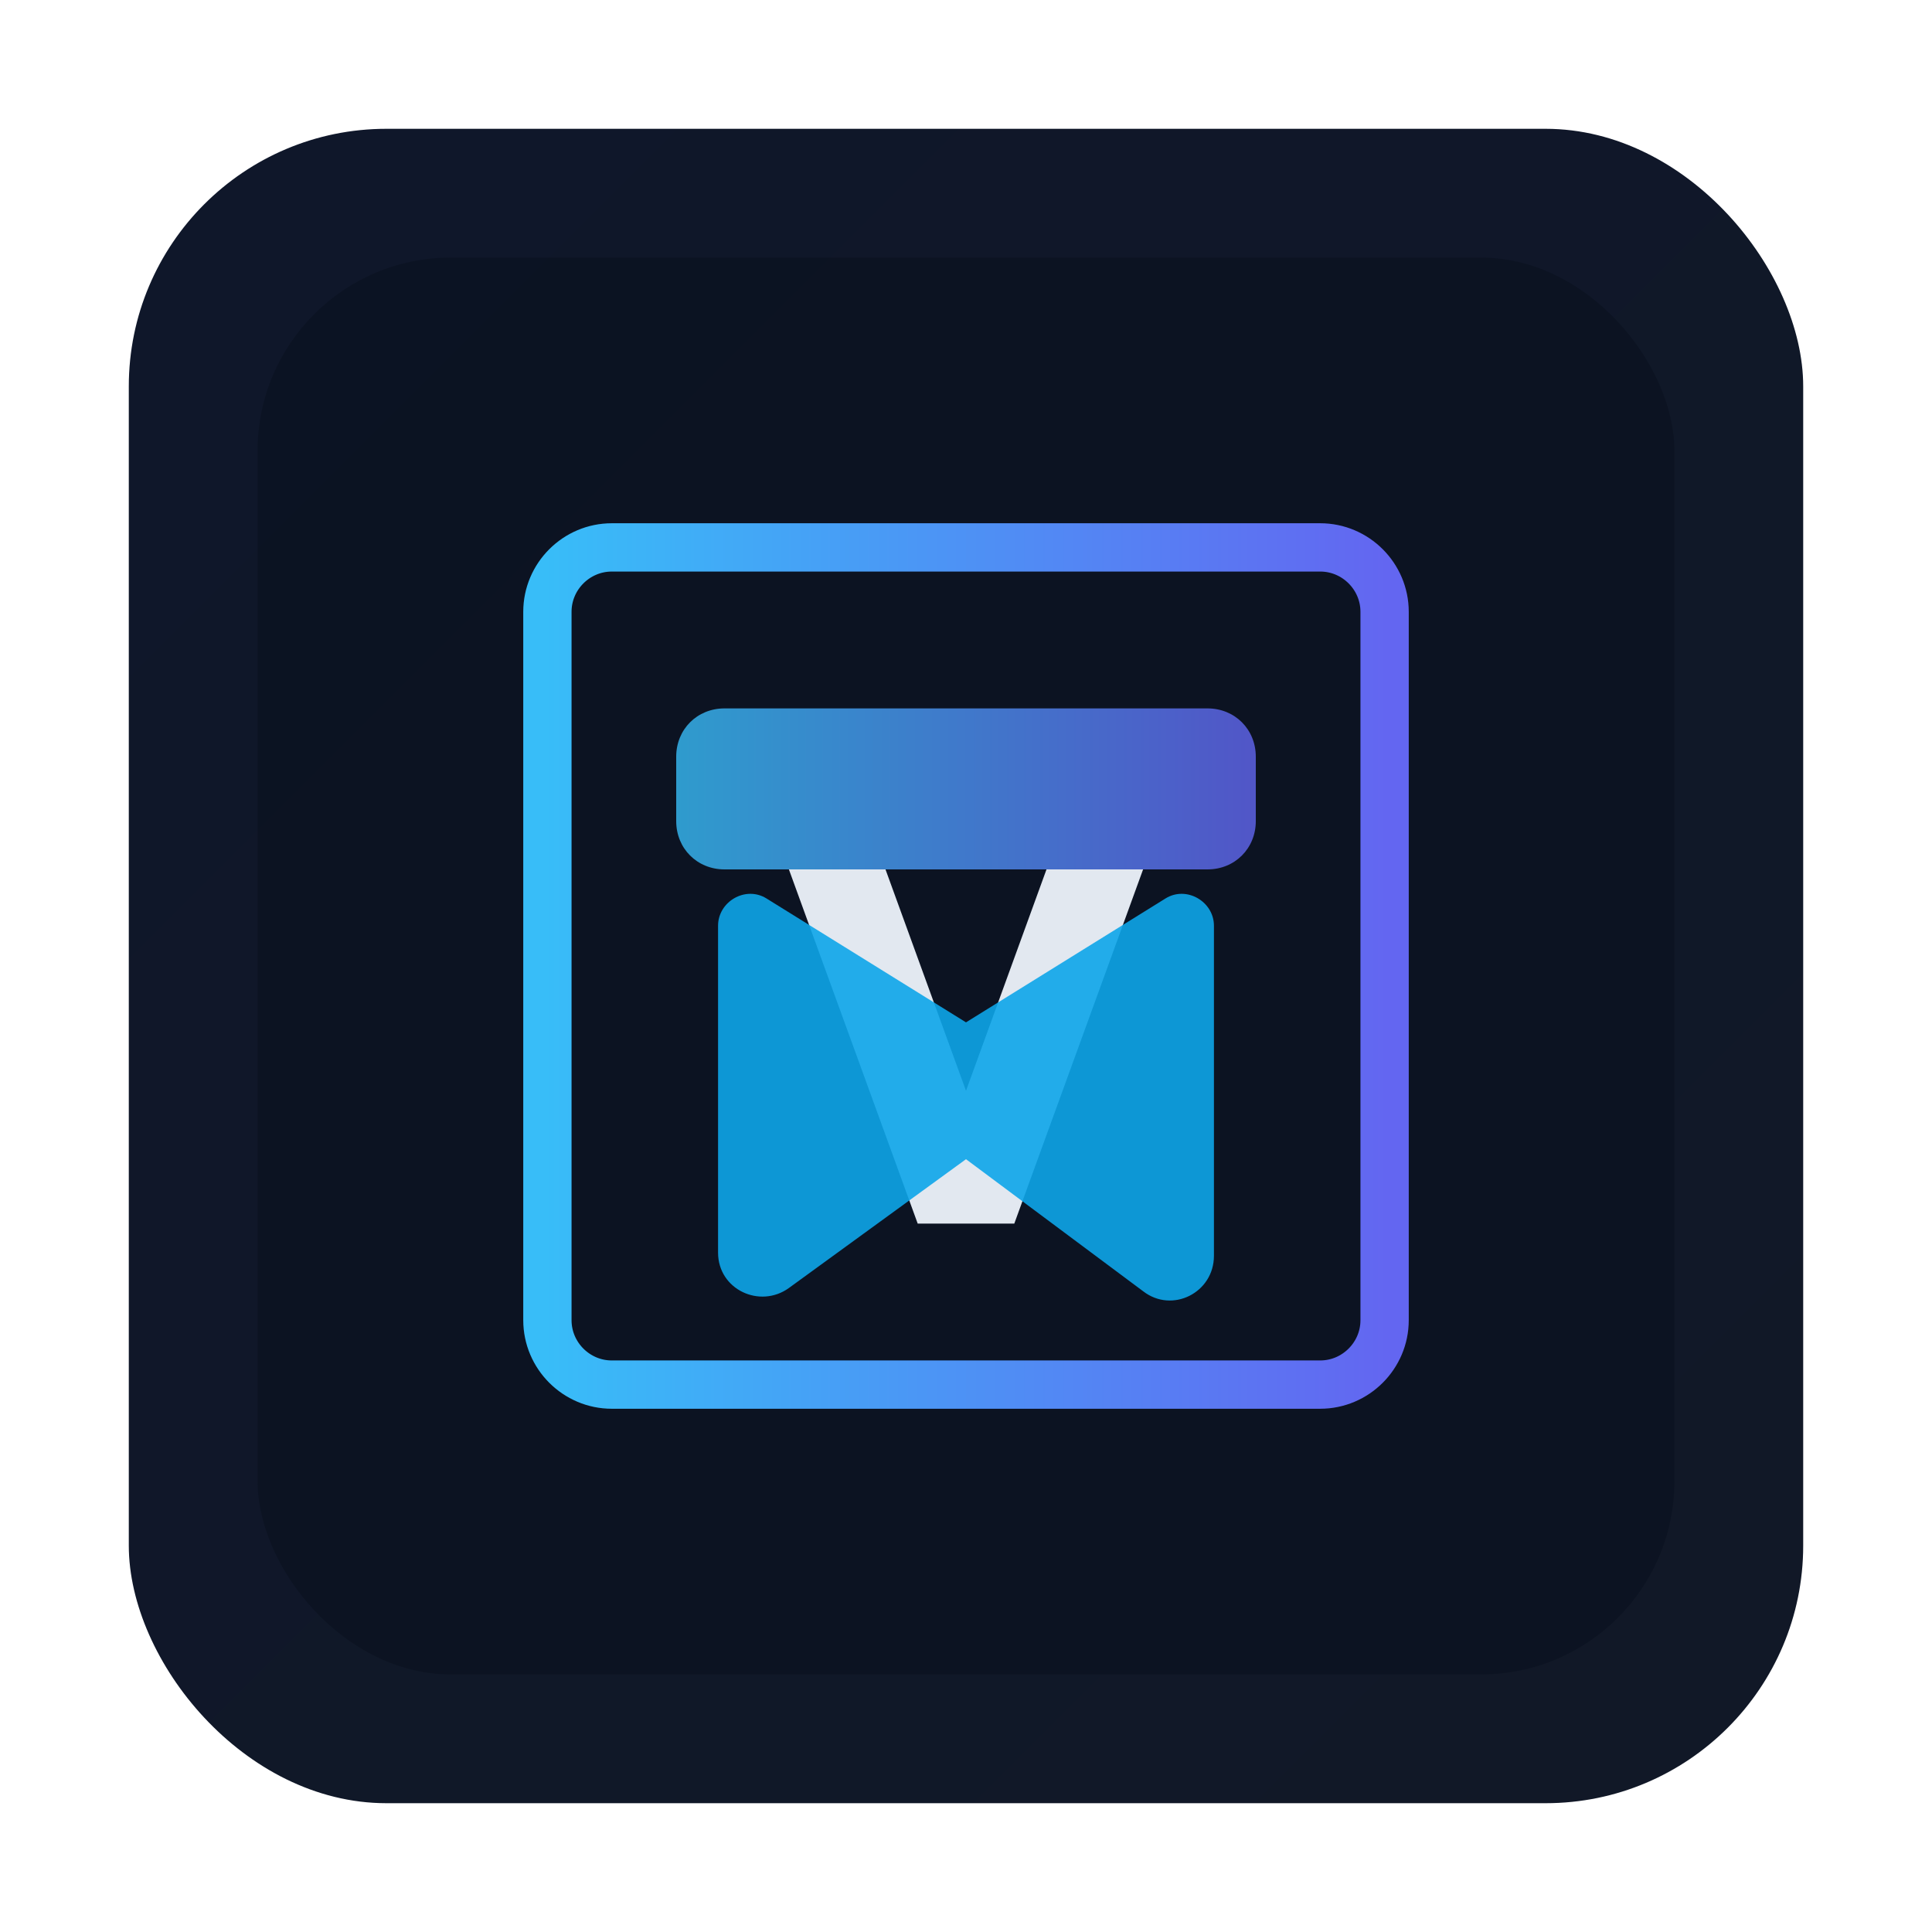
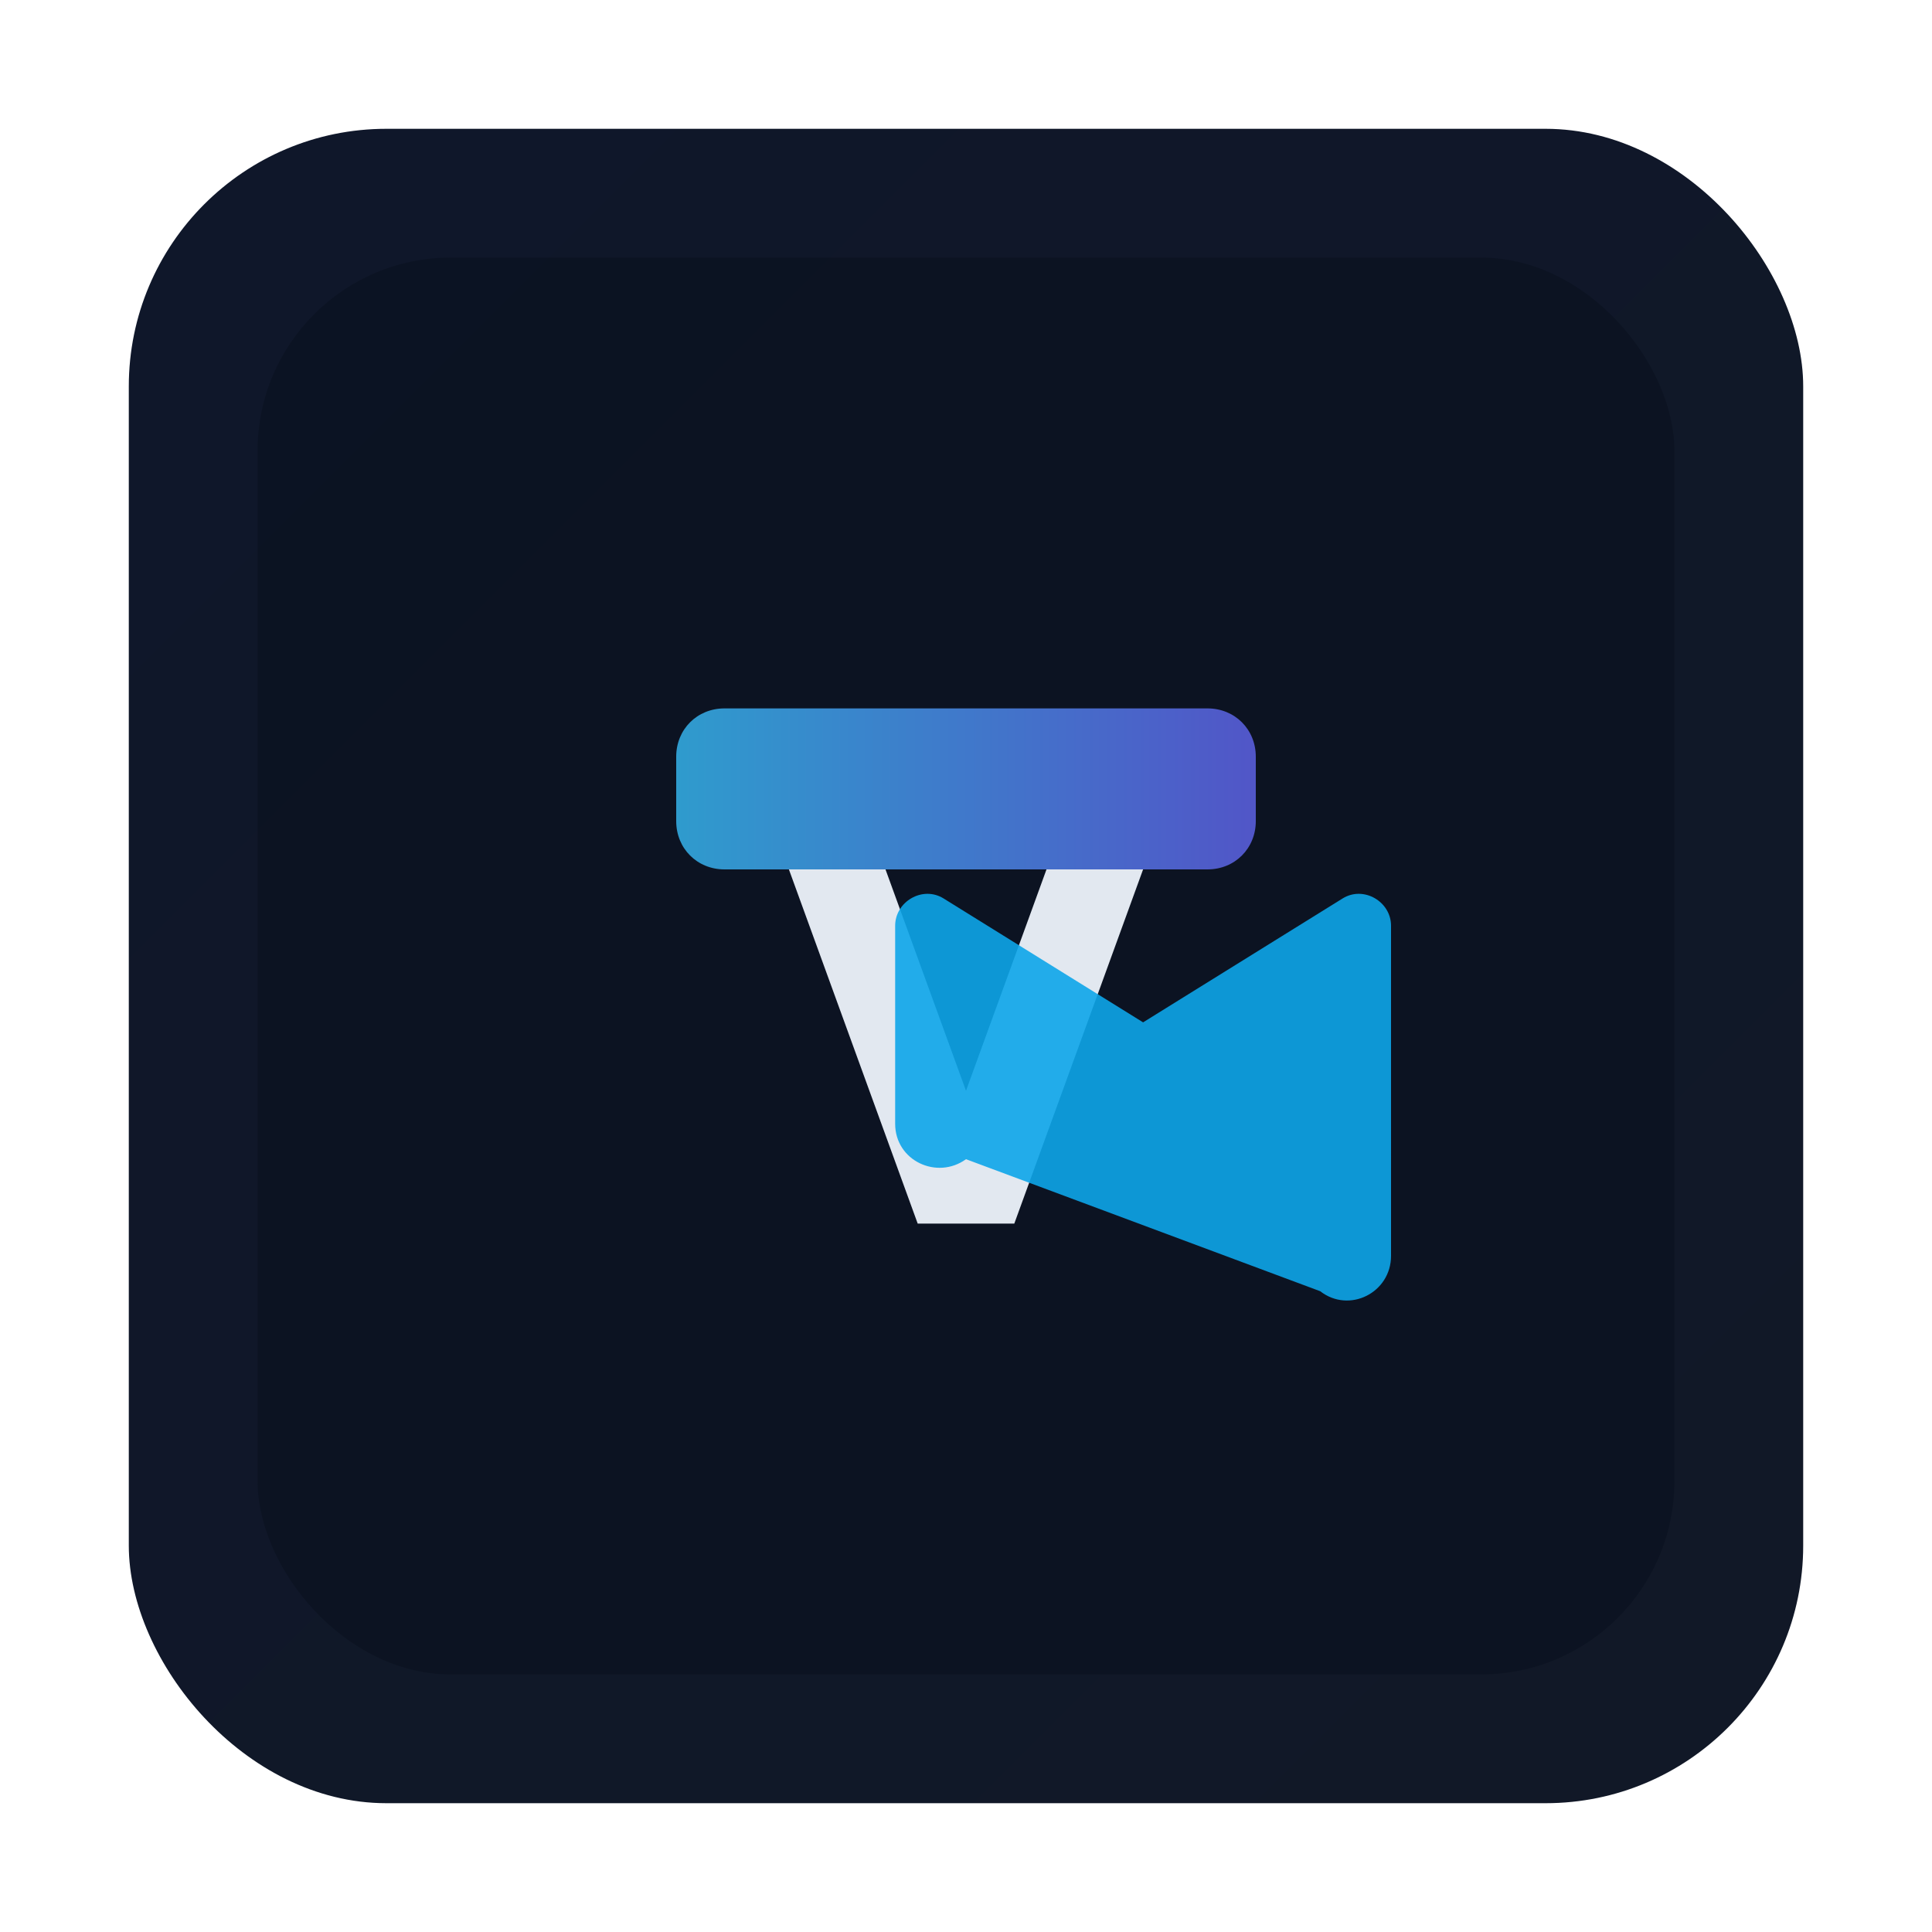
<svg xmlns="http://www.w3.org/2000/svg" viewBox="0 0 120 120">
  <defs>
    <linearGradient id="ink" x1="0%" y1="0%" x2="100%" y2="100%">
      <stop offset="0%" stop-color="#0f172a" />
      <stop offset="100%" stop-color="#111827" />
    </linearGradient>
    <linearGradient id="accent" x1="0%" y1="0%" x2="100%" y2="0%">
      <stop offset="0%" stop-color="#38bdf8" />
      <stop offset="100%" stop-color="#6366f1" />
    </linearGradient>
  </defs>
  <rect x="8" y="8" width="104" height="104" rx="16" fill="url(#ink)" />
  <rect x="16" y="16" width="88" height="88" rx="12" fill="#0b1220" opacity="0.7" />
-   <path d="M38 34h44c2.2 0 4 1.8 4 4v44c0 2.2-1.8 4-4 4H38c-2.2 0-4-1.8-4-4V38c0-2.2 1.8-4 4-4z" fill="none" stroke="url(#accent)" stroke-width="3" stroke-linejoin="round" />
  <path d="M45 44h30c1.7 0 3 1.3 3 3v4c0 1.7-1.3 3-3 3H45c-1.7 0-3-1.3-3-3v-4c0-1.7 1.3-3 3-3z" fill="url(#accent)" opacity="0.8" />
  <path d="M49 54h6l8 22h-6l-8-22zm16 0h6l-8 22h-6l8-22z" fill="#e2e8f0" />
-   <path d="M60 72l-11 8c-1.8 1.3-4.4 0.1-4.4-2.2V57.5c0-1.5 1.7-2.5 3-1.7l12.4 7.7 12.4-7.7c1.3-0.8 3 0.2 3 1.7V78c0 2.3-2.6 3.6-4.4 2.2L60 72z" fill="#0ea5e9" opacity="0.9" />
+   <path d="M60 72c-1.8 1.3-4.4 0.1-4.4-2.2V57.5c0-1.5 1.7-2.5 3-1.7l12.4 7.7 12.4-7.7c1.3-0.8 3 0.2 3 1.7V78c0 2.3-2.6 3.6-4.4 2.2L60 72z" fill="#0ea5e9" opacity="0.9" />
</svg>